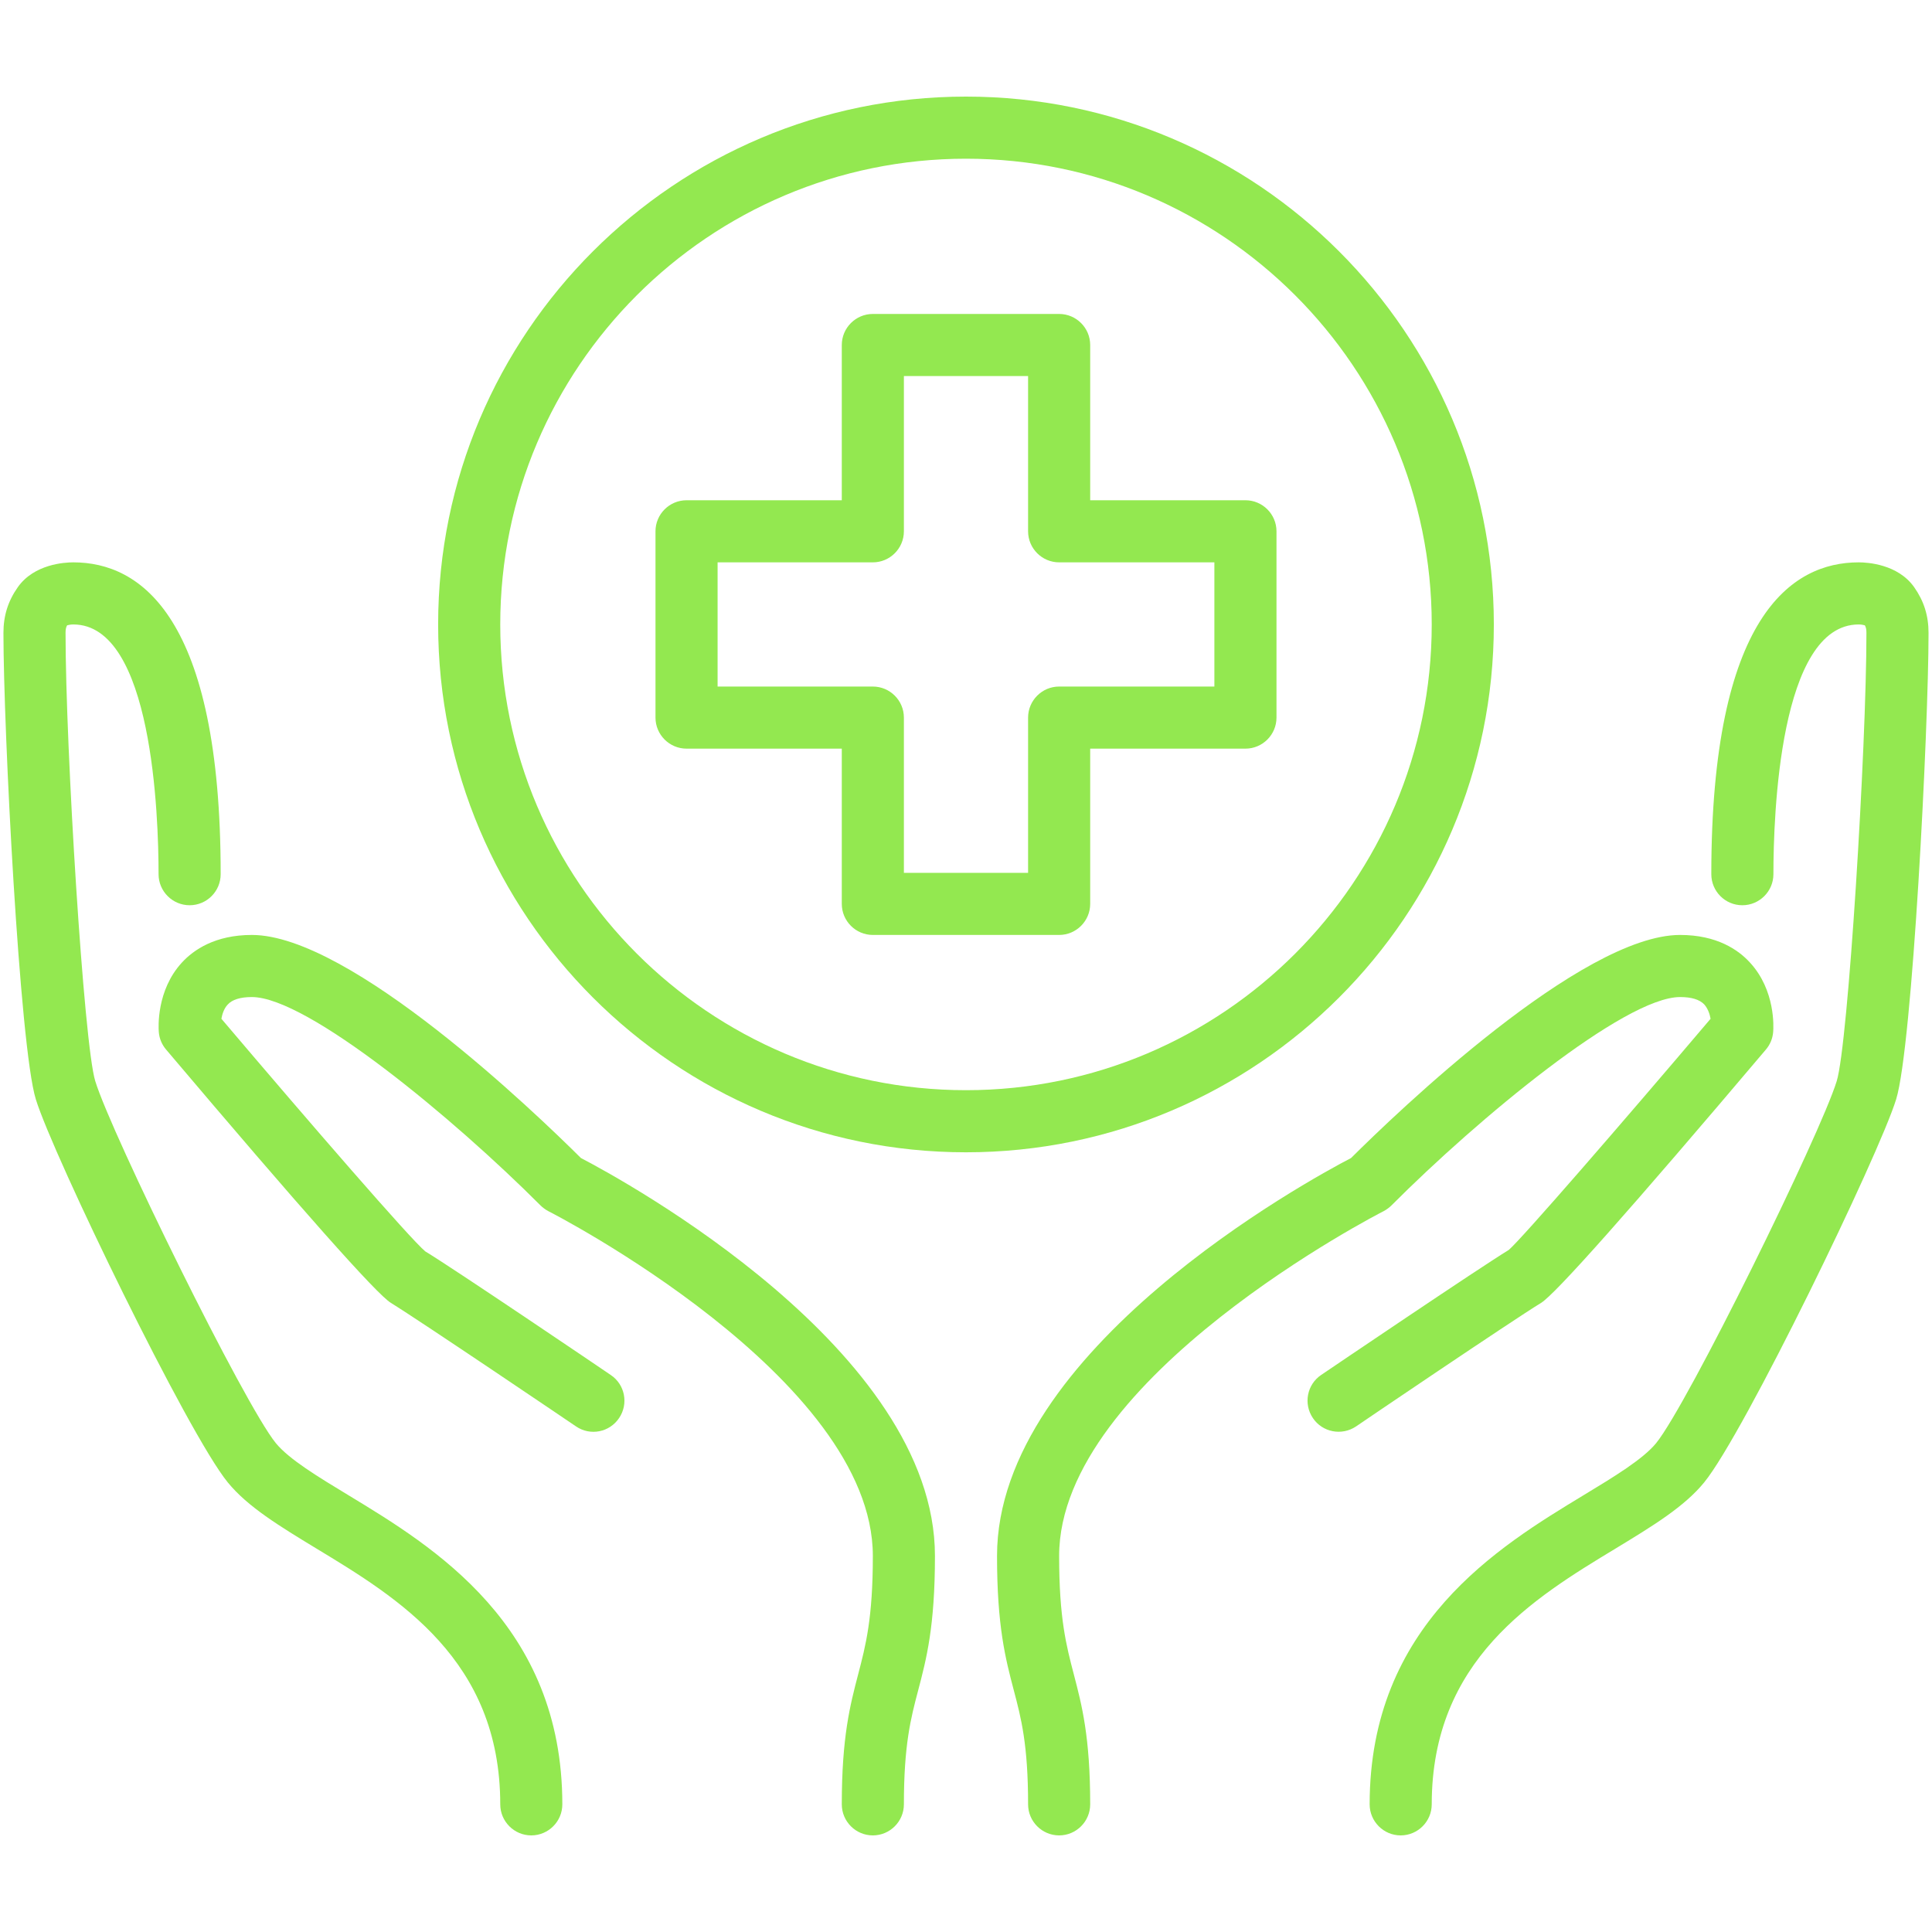
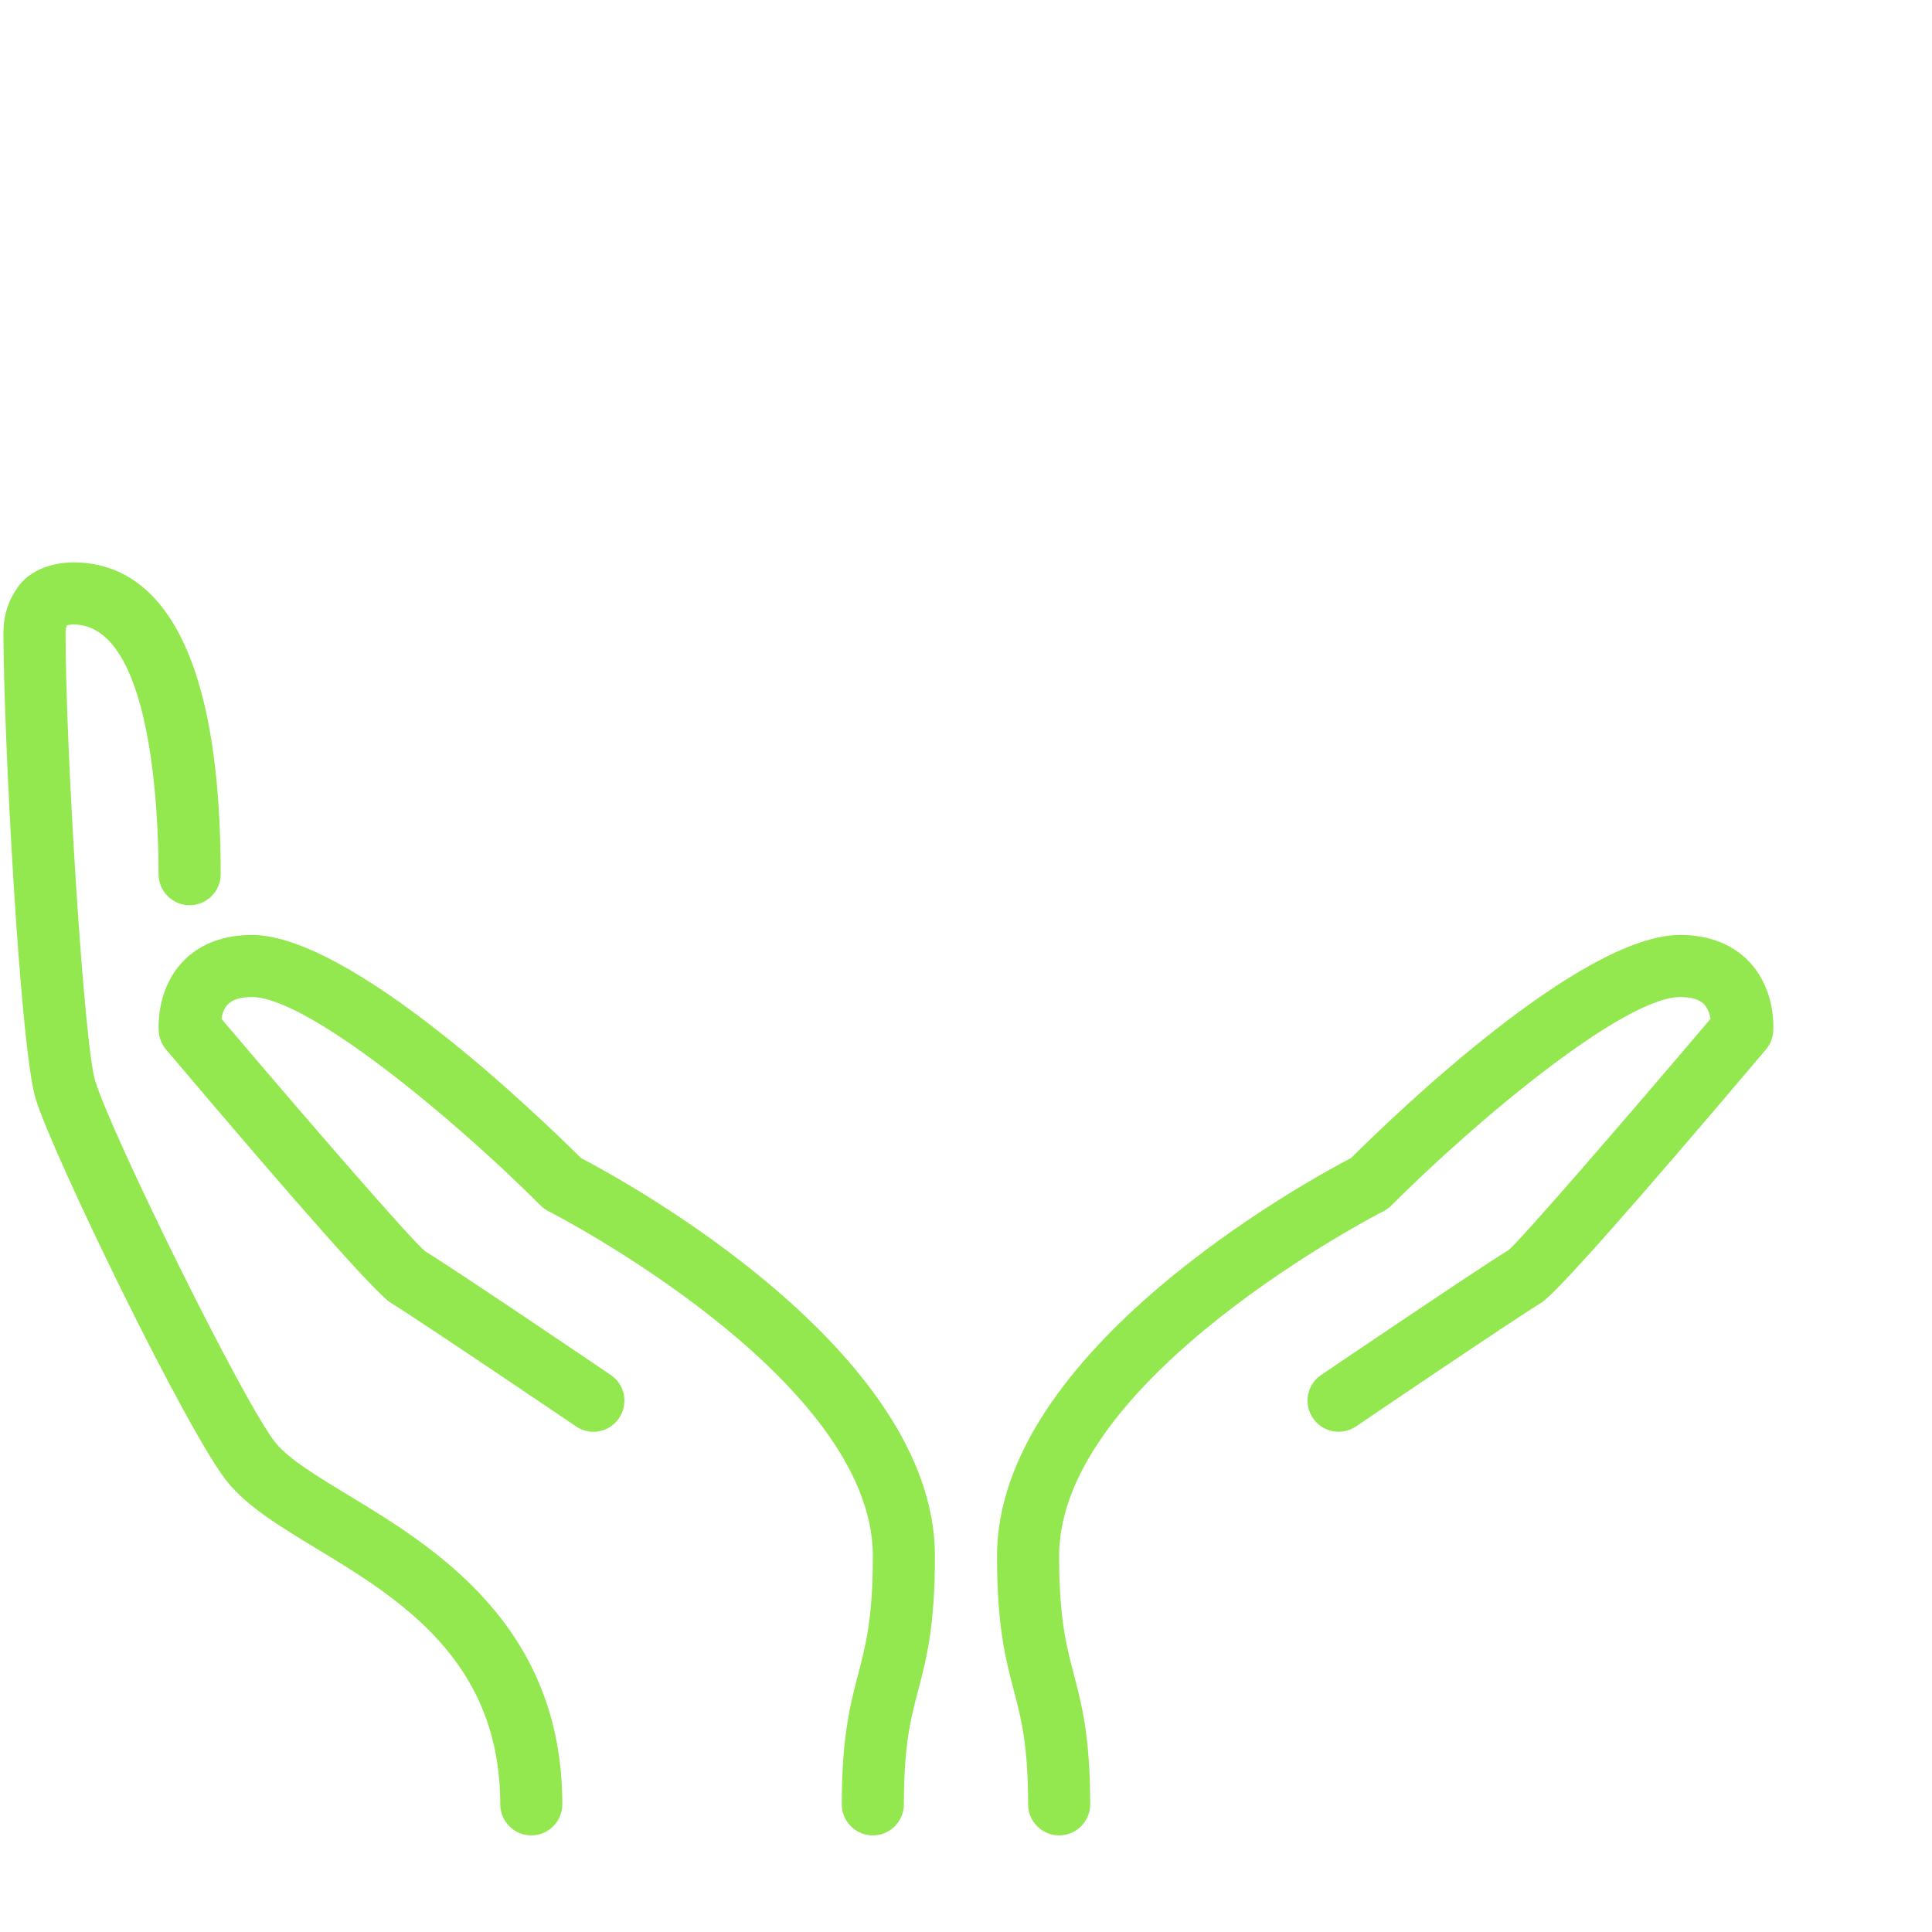
<svg xmlns="http://www.w3.org/2000/svg" width="500" zoomAndPan="magnify" viewBox="0 0 375 375" height="500" preserveAspectRatio="xMidYMid meet" version="1.0">
  <defs>
    <clipPath id="148d373889">
      <path d="M 193 181 L 345 181 L 345 356.25 L 193 356.25 Z M 193 181 " clip-rule="nonzero" />
    </clipPath>
    <clipPath id="29b0a5bc72">
      <path d="M 30 181 L 182 181 L 182 356.25 L 30 356.25 Z M 30 181 " clip-rule="nonzero" />
    </clipPath>
    <clipPath id="dbae6e3cb4">
-       <path d="M 265 109 L 374.77 109 L 374.77 356.25 L 265 356.25 Z M 265 109 " clip-rule="nonzero" />
-     </clipPath>
+       </clipPath>
    <clipPath id="f55bc315b1">
      <path d="M 0.52 109 L 110 109 L 110 356.25 L 0.52 356.25 Z M 0.52 109 " clip-rule="nonzero" />
    </clipPath>
    <clipPath id="7c102407c1">
      <path d="M 85 18.75 L 290 18.75 L 290 224 L 85 224 Z M 85 18.75 " clip-rule="nonzero" />
    </clipPath>
  </defs>
  <g clip-path="url(#148d373889)">
    <path fill="#93e850" d="M 205.578 356.25 C 202.258 356.25 199.551 353.543 199.551 350.223 C 199.551 338.664 198.211 333.508 196.773 328.07 C 195.172 321.973 193.523 315.688 193.523 302.008 C 193.523 262.059 253.84 229.145 262.246 224.766 C 270.953 216.105 306.949 181.473 326.113 181.473 C 333.246 181.473 337.414 184.367 339.652 186.816 C 344.664 192.23 344.242 199.484 344.172 200.285 C 344.078 201.555 343.582 202.754 342.758 203.719 C 316.531 234.703 301.844 251.254 299.109 252.898 C 293.484 256.336 263.492 276.652 263.211 276.867 C 260.453 278.727 256.688 278.02 254.828 275.242 C 252.969 272.488 253.676 268.742 256.43 266.883 C 257.676 266.035 286.988 246.191 292.848 242.613 C 295.297 240.539 314.648 218.223 332.023 197.742 C 331.859 196.801 331.48 195.715 330.773 194.938 C 329.855 193.996 328.305 193.527 326.113 193.527 C 315.309 193.527 286.844 217.164 270.105 233.949 C 269.66 234.395 269.141 234.773 268.578 235.078 C 267.941 235.383 205.578 267.379 205.578 302.008 C 205.578 314.133 206.969 319.406 208.426 324.984 C 209.98 330.941 211.605 337.109 211.605 350.223 C 211.605 353.543 208.898 356.25 205.578 356.25 " fill-opacity="1" fill-rule="nonzero" />
  </g>
  <g clip-path="url(#29b0a5bc72)">
    <path fill="#93e850" d="M 169.418 356.25 C 166.098 356.25 163.391 353.543 163.391 350.223 C 163.391 337.109 165.016 330.941 166.57 324.984 C 168.027 319.406 169.418 314.133 169.418 302.008 C 169.418 267.379 107.055 235.383 106.418 235.078 C 105.855 234.773 105.336 234.395 104.887 233.949 C 88.148 217.164 59.688 193.527 48.883 193.527 C 46.668 193.527 45.066 194.02 44.195 194.988 C 43.469 195.762 43.137 196.848 42.973 197.742 C 60.348 218.223 79.699 240.539 82.547 242.895 C 88.008 246.191 117.32 266.035 118.543 266.883 C 121.32 268.742 122.027 272.488 120.168 275.242 C 118.309 278.02 114.562 278.75 111.809 276.867 C 111.504 276.652 81.488 256.336 75.883 252.898 C 73.152 251.254 58.465 234.703 32.238 203.719 C 31.414 202.754 30.918 201.555 30.824 200.309 C 30.754 199.484 30.332 192.23 35.32 186.816 C 37.582 184.367 41.75 181.473 48.883 181.473 C 68.023 181.473 104.043 216.105 112.75 224.766 C 121.156 229.145 181.473 262.059 181.473 302.008 C 181.473 315.688 179.824 321.973 178.223 328.07 C 176.785 333.508 175.445 338.664 175.445 350.223 C 175.445 353.543 172.738 356.25 169.418 356.25 " fill-opacity="1" fill-rule="nonzero" />
  </g>
  <g clip-path="url(#dbae6e3cb4)">
    <path fill="#93e850" d="M 271.871 356.25 C 268.555 356.25 265.848 353.543 265.848 350.223 C 265.848 315.406 290.824 300.242 307.375 290.215 C 313.285 286.637 318.887 283.246 321.453 280.113 C 327.574 272.605 353.305 220.246 356.508 209.84 C 358.719 202.707 362.273 145.195 362.273 122.852 C 362.273 122.195 362.203 121.793 361.969 121.371 C 361.688 121.301 361.262 121.207 360.77 121.207 C 345.395 121.207 344.219 158.309 344.219 169.68 C 344.219 172.996 341.512 175.707 338.191 175.707 C 334.848 175.707 332.164 172.996 332.164 169.68 C 332.164 119.652 347.727 109.152 360.77 109.152 C 362.488 109.152 368.371 109.504 371.527 113.953 C 373.434 116.66 374.328 119.488 374.328 122.852 C 374.328 141.43 371.195 203.133 368.043 213.371 C 364.652 224.32 338.543 278.23 330.773 287.742 C 326.914 292.473 320.746 296.219 313.613 300.551 C 297.699 310.18 277.898 322.184 277.898 350.223 C 277.898 353.543 275.191 356.25 271.871 356.25 " fill-opacity="1" fill-rule="nonzero" />
  </g>
  <g clip-path="url(#f55bc315b1)">
    <path fill="#93e850" d="M 103.121 356.25 C 99.805 356.25 97.098 353.543 97.098 350.223 C 97.098 322.184 77.297 310.18 61.383 300.551 C 54.25 296.219 48.082 292.473 44.219 287.742 C 36.453 278.254 10.344 224.344 6.953 213.371 C 3.797 203.133 0.668 141.43 0.668 122.852 C 0.668 119.488 1.562 116.66 3.469 113.953 C 6.625 109.504 12.484 109.152 14.227 109.152 C 27.27 109.152 42.832 119.652 42.832 169.68 C 42.832 172.996 40.148 175.707 36.805 175.707 C 33.484 175.707 30.777 172.996 30.777 169.68 C 30.777 158.309 29.578 121.207 14.227 121.207 C 13.734 121.207 13.309 121.301 13.027 121.371 C 12.793 121.793 12.723 122.195 12.723 122.852 C 12.723 145.195 16.277 202.707 18.488 209.84 C 21.691 220.246 47.422 272.629 53.543 280.113 C 56.109 283.246 61.711 286.637 67.621 290.215 C 84.172 300.242 109.148 315.406 109.148 350.223 C 109.148 353.543 106.441 356.25 103.121 356.25 " fill-opacity="1" fill-rule="nonzero" />
  </g>
-   <path fill="#93e850" d="M 175.445 169.418 L 199.551 169.418 L 199.551 139.285 C 199.551 135.965 202.258 133.258 205.578 133.258 L 235.711 133.258 L 235.711 109.152 L 205.578 109.152 C 202.258 109.152 199.551 106.445 199.551 103.125 L 199.551 72.992 L 175.445 72.992 L 175.445 103.125 C 175.445 106.445 172.738 109.152 169.418 109.152 L 139.285 109.152 L 139.285 133.258 L 169.418 133.258 C 172.738 133.258 175.445 135.965 175.445 139.285 Z M 205.578 181.473 L 169.418 181.473 C 166.098 181.473 163.391 178.766 163.391 175.445 L 163.391 145.312 L 133.258 145.312 C 129.938 145.312 127.23 142.605 127.23 139.285 L 127.23 103.125 C 127.23 99.805 129.938 97.098 133.258 97.098 L 163.391 97.098 L 163.391 66.965 C 163.391 63.645 166.098 60.938 169.418 60.938 L 205.578 60.938 C 208.898 60.938 211.605 63.645 211.605 66.965 L 211.605 97.098 L 241.738 97.098 C 245.059 97.098 247.766 99.805 247.766 103.125 L 247.766 139.285 C 247.766 142.605 245.059 145.312 241.738 145.312 L 211.605 145.312 L 211.605 175.445 C 211.605 178.766 208.898 181.473 205.578 181.473 " fill-opacity="1" fill-rule="nonzero" />
  <g clip-path="url(#7c102407c1)">
-     <path fill="#93e850" d="M 187.496 30.805 C 137.637 30.805 97.098 71.367 97.098 121.207 C 97.098 171.043 137.637 211.605 187.496 211.605 C 237.359 211.605 277.898 171.043 277.898 121.207 C 277.898 71.367 237.359 30.805 187.496 30.805 Z M 187.496 223.66 C 130.996 223.66 85.043 177.707 85.043 121.207 C 85.043 64.703 130.996 18.75 187.496 18.75 C 244 18.75 289.953 64.703 289.953 121.207 C 289.953 177.707 244 223.66 187.496 223.66 " fill-opacity="1" fill-rule="nonzero" />
-   </g>
+     </g>
</svg>